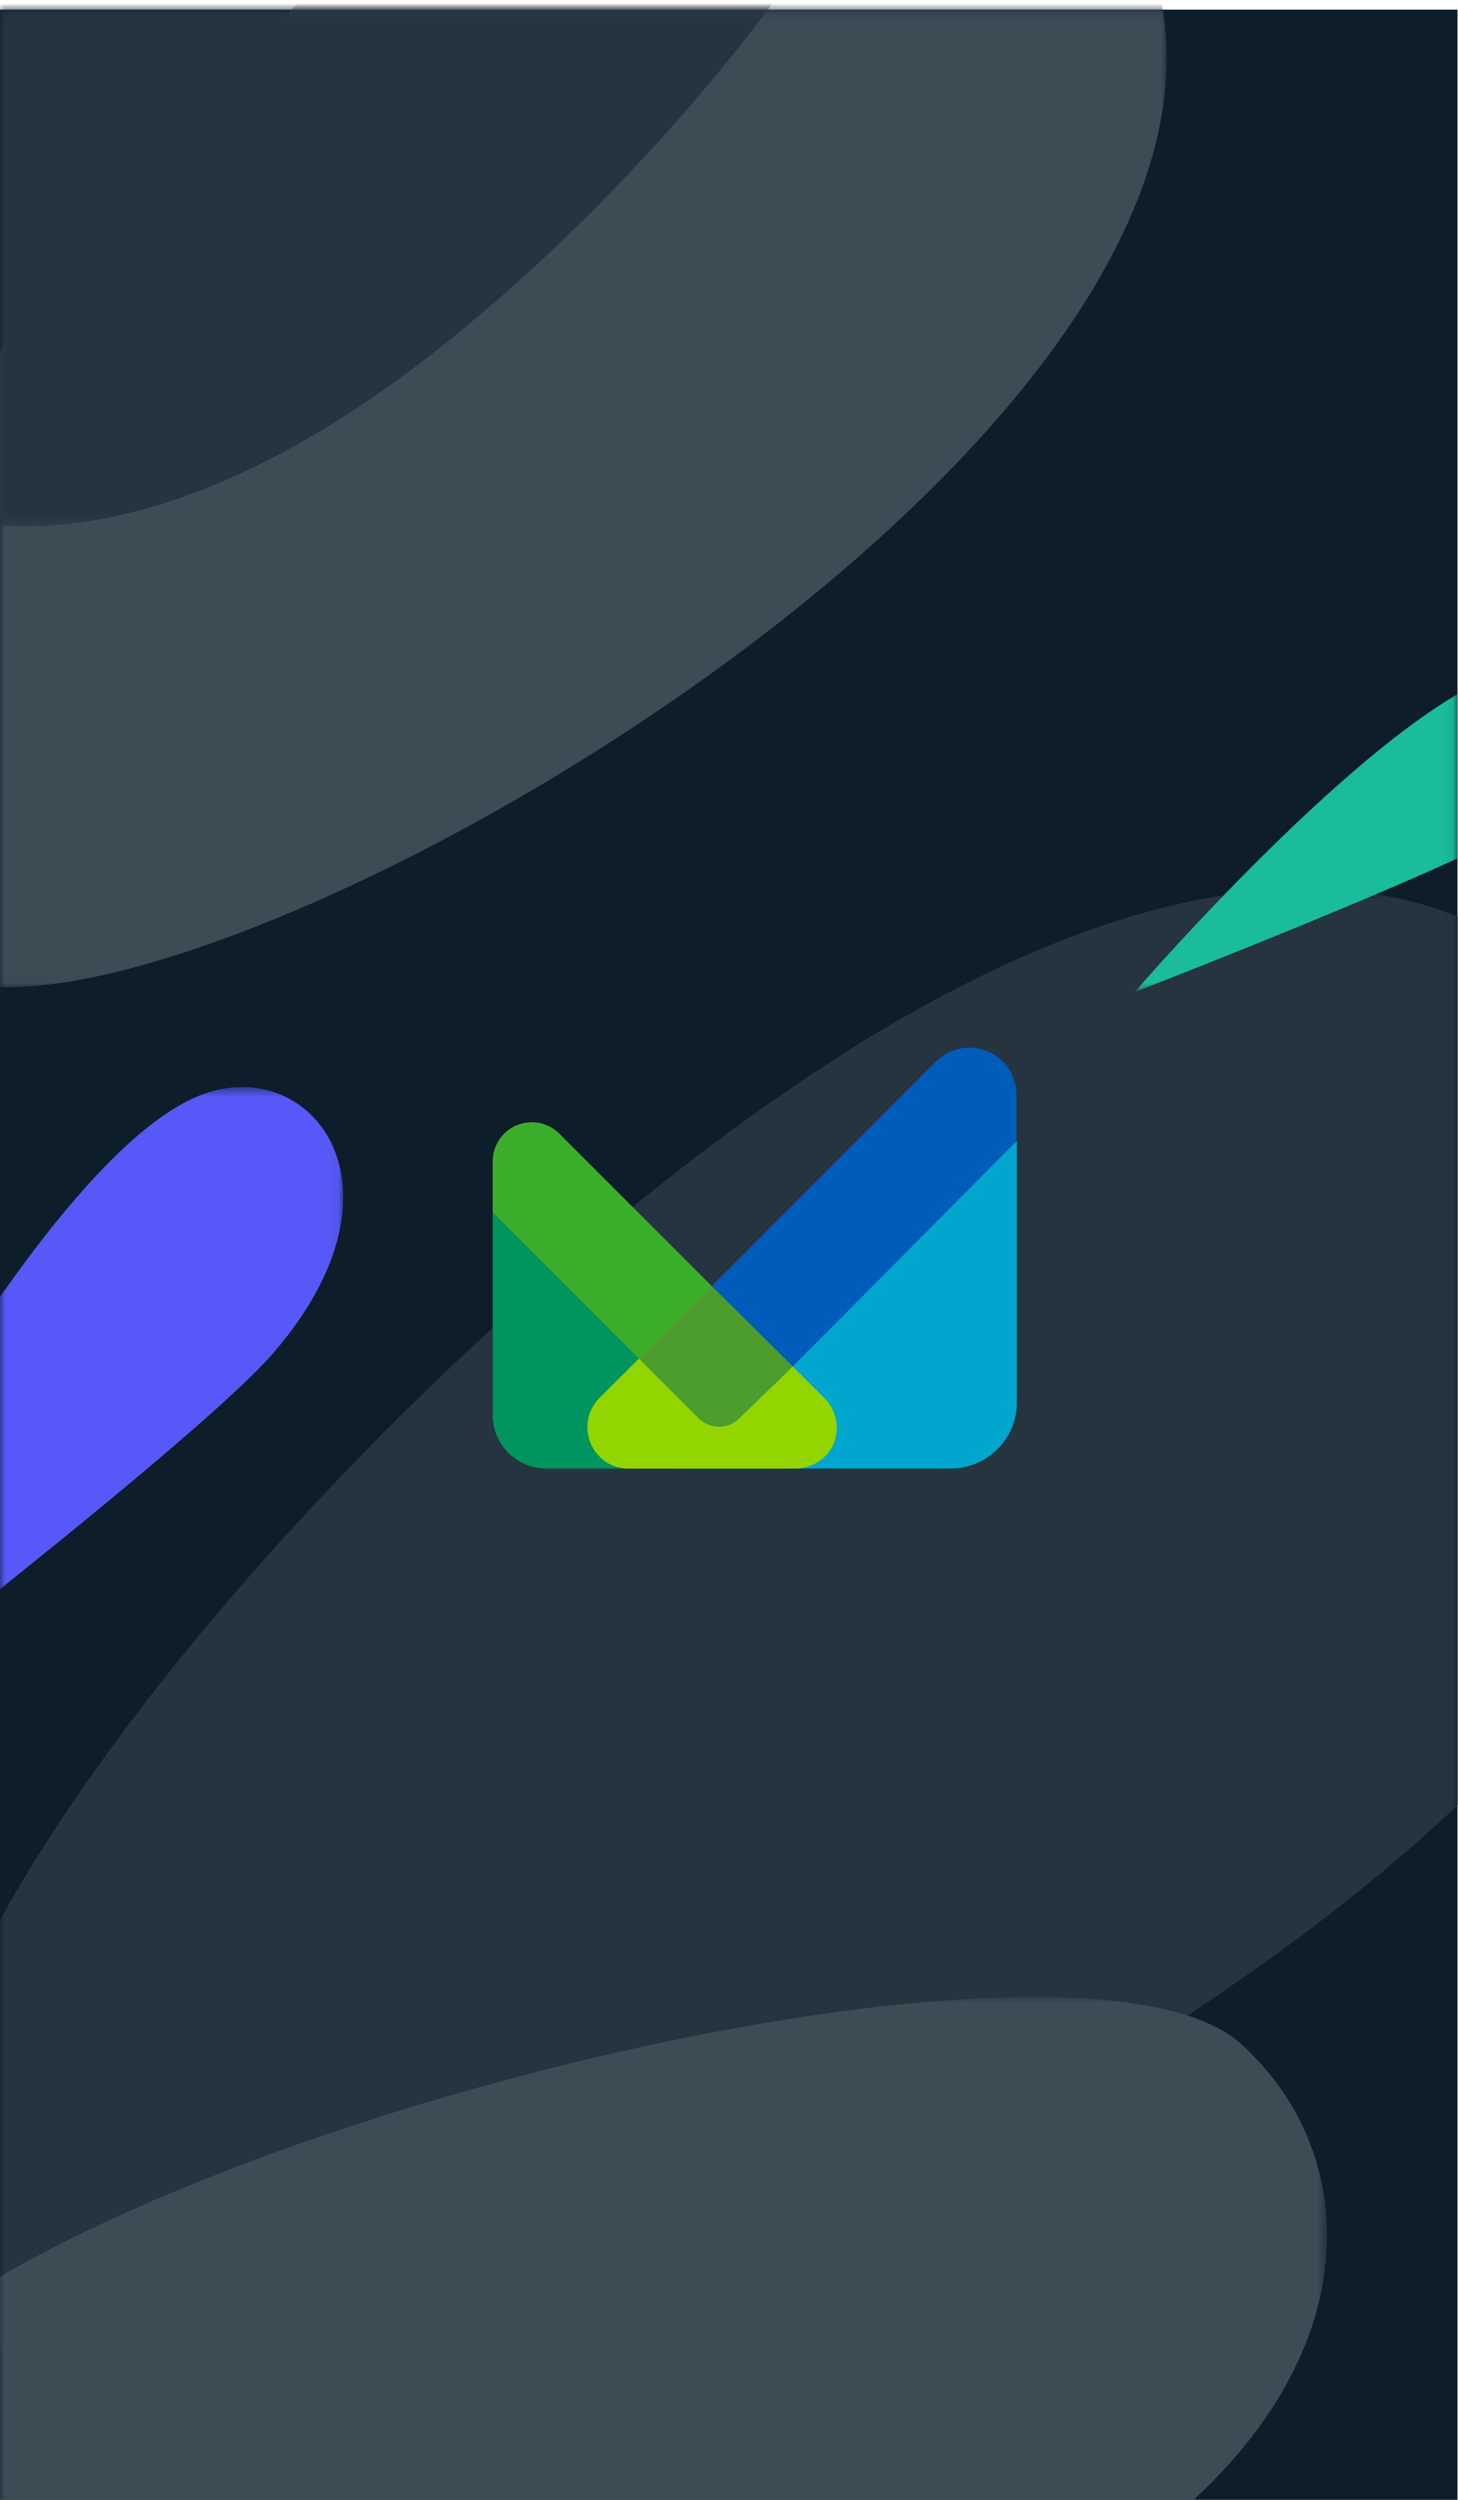
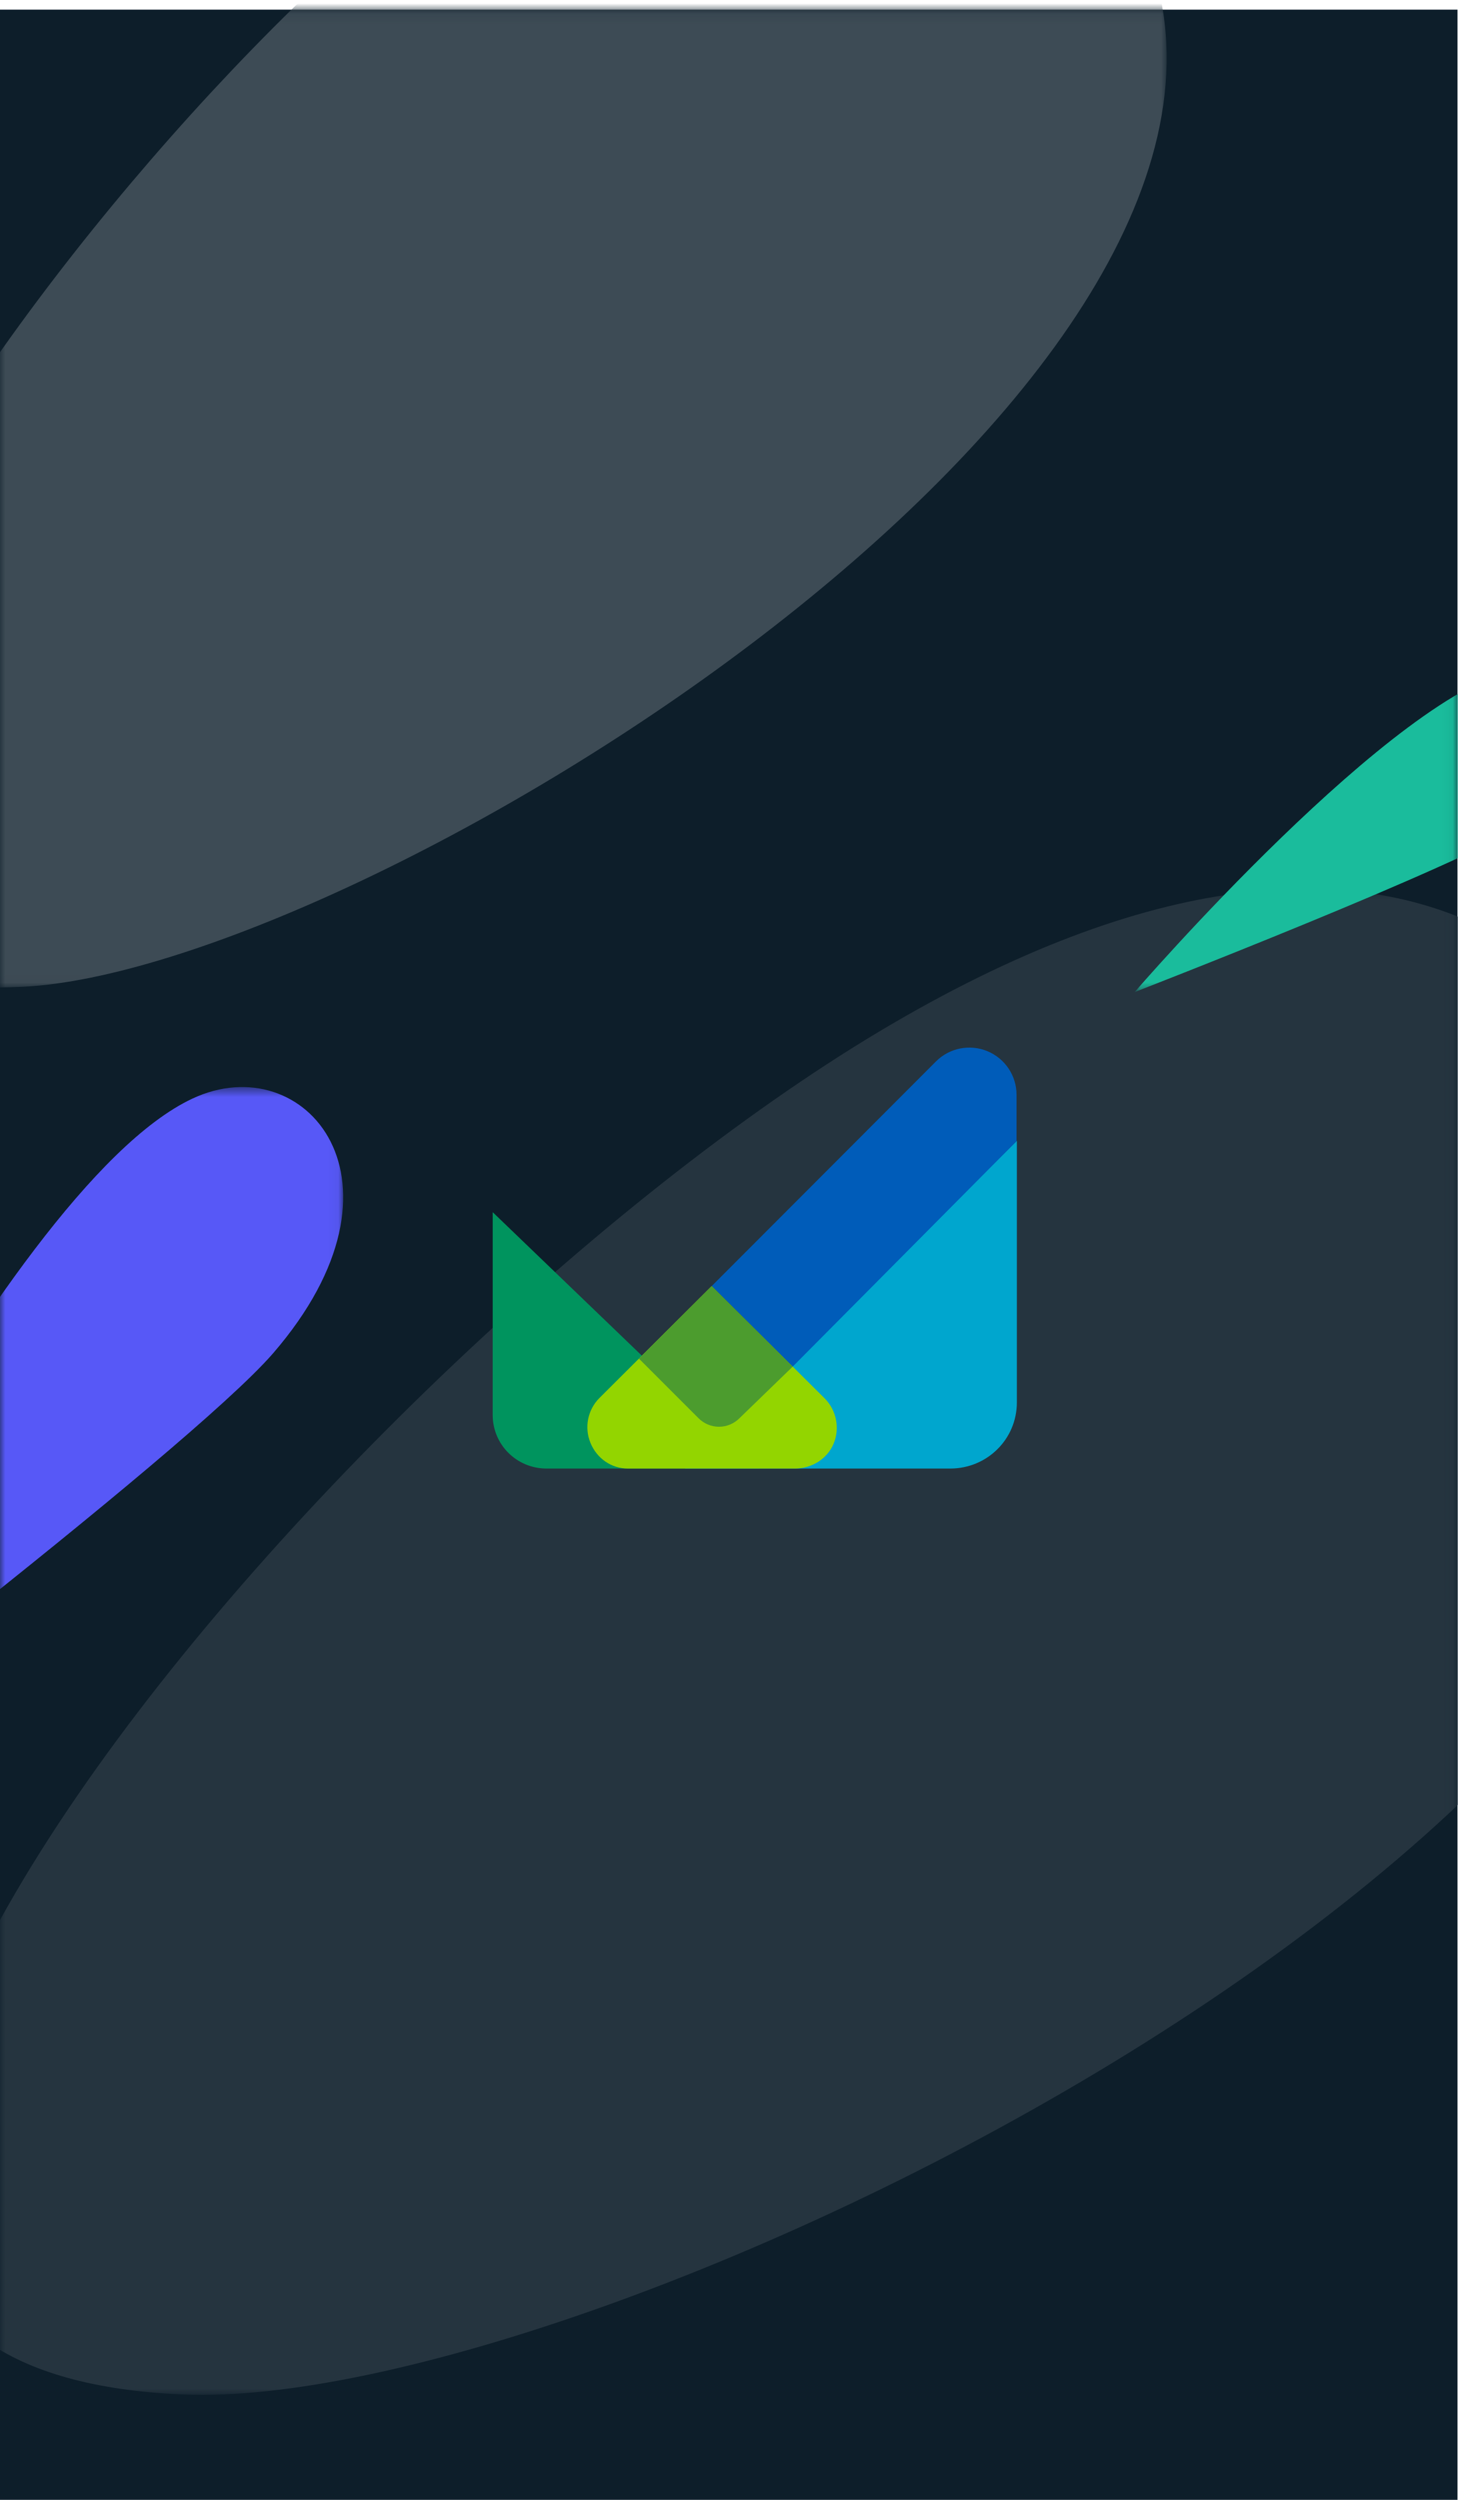
<svg xmlns="http://www.w3.org/2000/svg" xmlns:xlink="http://www.w3.org/1999/xlink" width="140px" height="240px" viewBox="0 0 140 240" version="1.1">
  <title>240</title>
  <desc>Created with Sketch.</desc>
  <defs>
    <polygon id="path-1" points="0.95 0.106 113.025 0.106 113.025 93.983 0.95 93.983" />
-     <polygon id="path-3" points="0.95 0.106 90.806 0.106 90.806 49.721 0.95 49.721" />
    <polygon id="path-5" points="0.95 0.507 140.949 0.507 140.949 145.105 0.95 145.105" />
    <polygon id="path-7" points="0.95 0.907 128.423 0.907 128.423 50.105 0.95 50.105" />
    <polygon id="path-9" points="0.95 0.543 33.953 0.543 33.953 70.597 0.95 70.597" />
    <polygon id="path-11" points="0.95 0.286 31.949 0.286 31.949 31.426 0.95 31.426" />
  </defs>
  <g id="240" stroke="none" stroke-width="1" fill="none" fill-rule="evenodd">
    <g id="Group-34" transform="translate(-1, 0)">
      <polygon id="Fill-1" fill="#0D1E2A" points="0.95 240.925 140.95 240.925 140.95 0.925 0.95 0.925" />
      <g id="Group-20" transform="translate(0, 0.82)">
        <g id="Group-4">
          <mask id="mask-2" fill="white">
            <use xlink:href="#path-1" />
          </mask>
          <g id="Clip-3" />
          <path d="M3.22,93.916 C34.74,92.347 121.71,39.596 112.32,-1.593 C107.45,-22.913 86.18,-44.074 46.66,-15.143 C7.14,13.787 -51.44,96.656 3.22,93.916" id="Fill-2" fill="#3D4B55" mask="url(#mask-2)" />
        </g>
        <g id="Group-7">
          <mask id="mask-4" fill="white">
            <use xlink:href="#path-3" />
          </mask>
          <g id="Clip-6" />
          <path d="M69.75,-47.733 C42.35,-46.203 -23.6,11.267 -21.25,30.147 C-18.9,49.027 5.75,60.397 40.01,35.037 C74.27,9.677 117.25,-50.403 69.75,-47.733" id="Fill-5" fill="#25343F" mask="url(#mask-4)" />
        </g>
        <g id="Group-10" transform="translate(0, 84)">
          <mask id="mask-6" fill="white">
            <use xlink:href="#path-5" />
          </mask>
          <g id="Clip-9" />
          <path d="M18.54,145.066 C58.01,146.786 172.54,91.156 165.67,38.766 C162.09,11.626 138.05,-17.234 85.42,14.216 C32.79,45.666 -49.9,142.096 18.54,145.066" id="Fill-8" fill="#25343F" mask="url(#mask-6)" />
        </g>
        <g id="Group-13" transform="translate(0, 190)">
          <mask id="mask-8" fill="white">
            <use xlink:href="#path-7" />
          </mask>
          <g id="Clip-12" />
-           <path d="M-13.8,39.437 C5.88,14.617 103.97,-9.323 120.2,5.436 C136.43,20.197 130.74,51.056 84.05,66.436 C37.36,81.817 -47.91,82.466 -13.8,39.437" id="Fill-11" fill="#3D4B55" mask="url(#mask-8)" />
        </g>
        <g id="Group-16" transform="translate(0, 103)">
          <mask id="mask-10" fill="white">
            <use xlink:href="#path-9" />
          </mask>
          <g id="Clip-15" />
          <path d="M-27,70.597 C-27,70.597 19,35.597 27.23,26.097 C41.47,9.597 30.29,-3.403 19.49,1.647 C0.8,10.387 -27,70.597 -27,70.597" id="Fill-14" fill="#5758F7" mask="url(#mask-10)" />
        </g>
        <g id="Group-19" transform="translate(109, 63)">
          <mask id="mask-12" fill="white">
            <use xlink:href="#path-11" />
          </mask>
          <g id="Clip-18" />
          <path d="M0.95,31.426 C0.95,31.426 32.25,19.296 38.36,15.286 C48.97,8.286 44.81,-0.714 37.97,0.376 C26.14,2.256 0.95,31.426 0.95,31.426" id="Fill-17" fill="#1ABC9C" mask="url(#mask-12)" />
        </g>
      </g>
    </g>
    <g id="Group-33" transform="translate(47, 100)">
      <path d="M0.31,16.377 L0.31,35.849 C0.31,38.679 2.582,40.954 5.413,40.99 L25.902,40.99 L0.31,16.377 Z" id="Fill-21" fill="#00945E" />
      <path d="M18.769,40.99 L44.245,40.99 C47.777,40.99 50.641,38.175 50.641,34.642 L50.641,9.524 L18.769,40.99 Z" id="Fill-23" fill="#00A6CE" />
-       <path d="M21.341,23.47 L6.706,8.835 C5.632,7.767 4.021,7.449 2.622,8.031 C1.223,8.612 0.311,9.977 0.31,11.491 L0.31,16.391 L14.403,30.485 L21.341,23.47 Z" id="Fill-25" fill="#3DAE2B" />
      <path d="M21.341,23.47 L10.564,34.21 C9.426,35.347 9.087,37.057 9.704,38.542 C10.322,40.027 11.707,40.996 13.316,40.991 L29.368,40.991 C30.952,40.978 32.443,40.057 33.05,38.594 C33.657,37.131 33.321,35.408 32.211,34.278 L21.341,23.47 Z" id="Fill-27" fill="#93D500" />
      <path d="M42.871,1.908 L21.341,23.47 L29.118,31.201 L50.611,9.561 L50.611,5.105 C50.611,3.272 49.505,1.619 47.81,0.919 C46.116,0.219 44.165,0.609 42.871,1.908" id="Fill-29" fill="#005CB9" />
      <path d="M14.352,30.435 L20.072,36.155 C20.592,36.681 21.3,36.977 22.04,36.977 C22.779,36.977 23.488,36.681 24.007,36.155 L29.118,31.202 L21.341,23.469 L14.352,30.435 Z" id="Fill-31" fill="#4C9C2E" />
    </g>
  </g>
</svg>